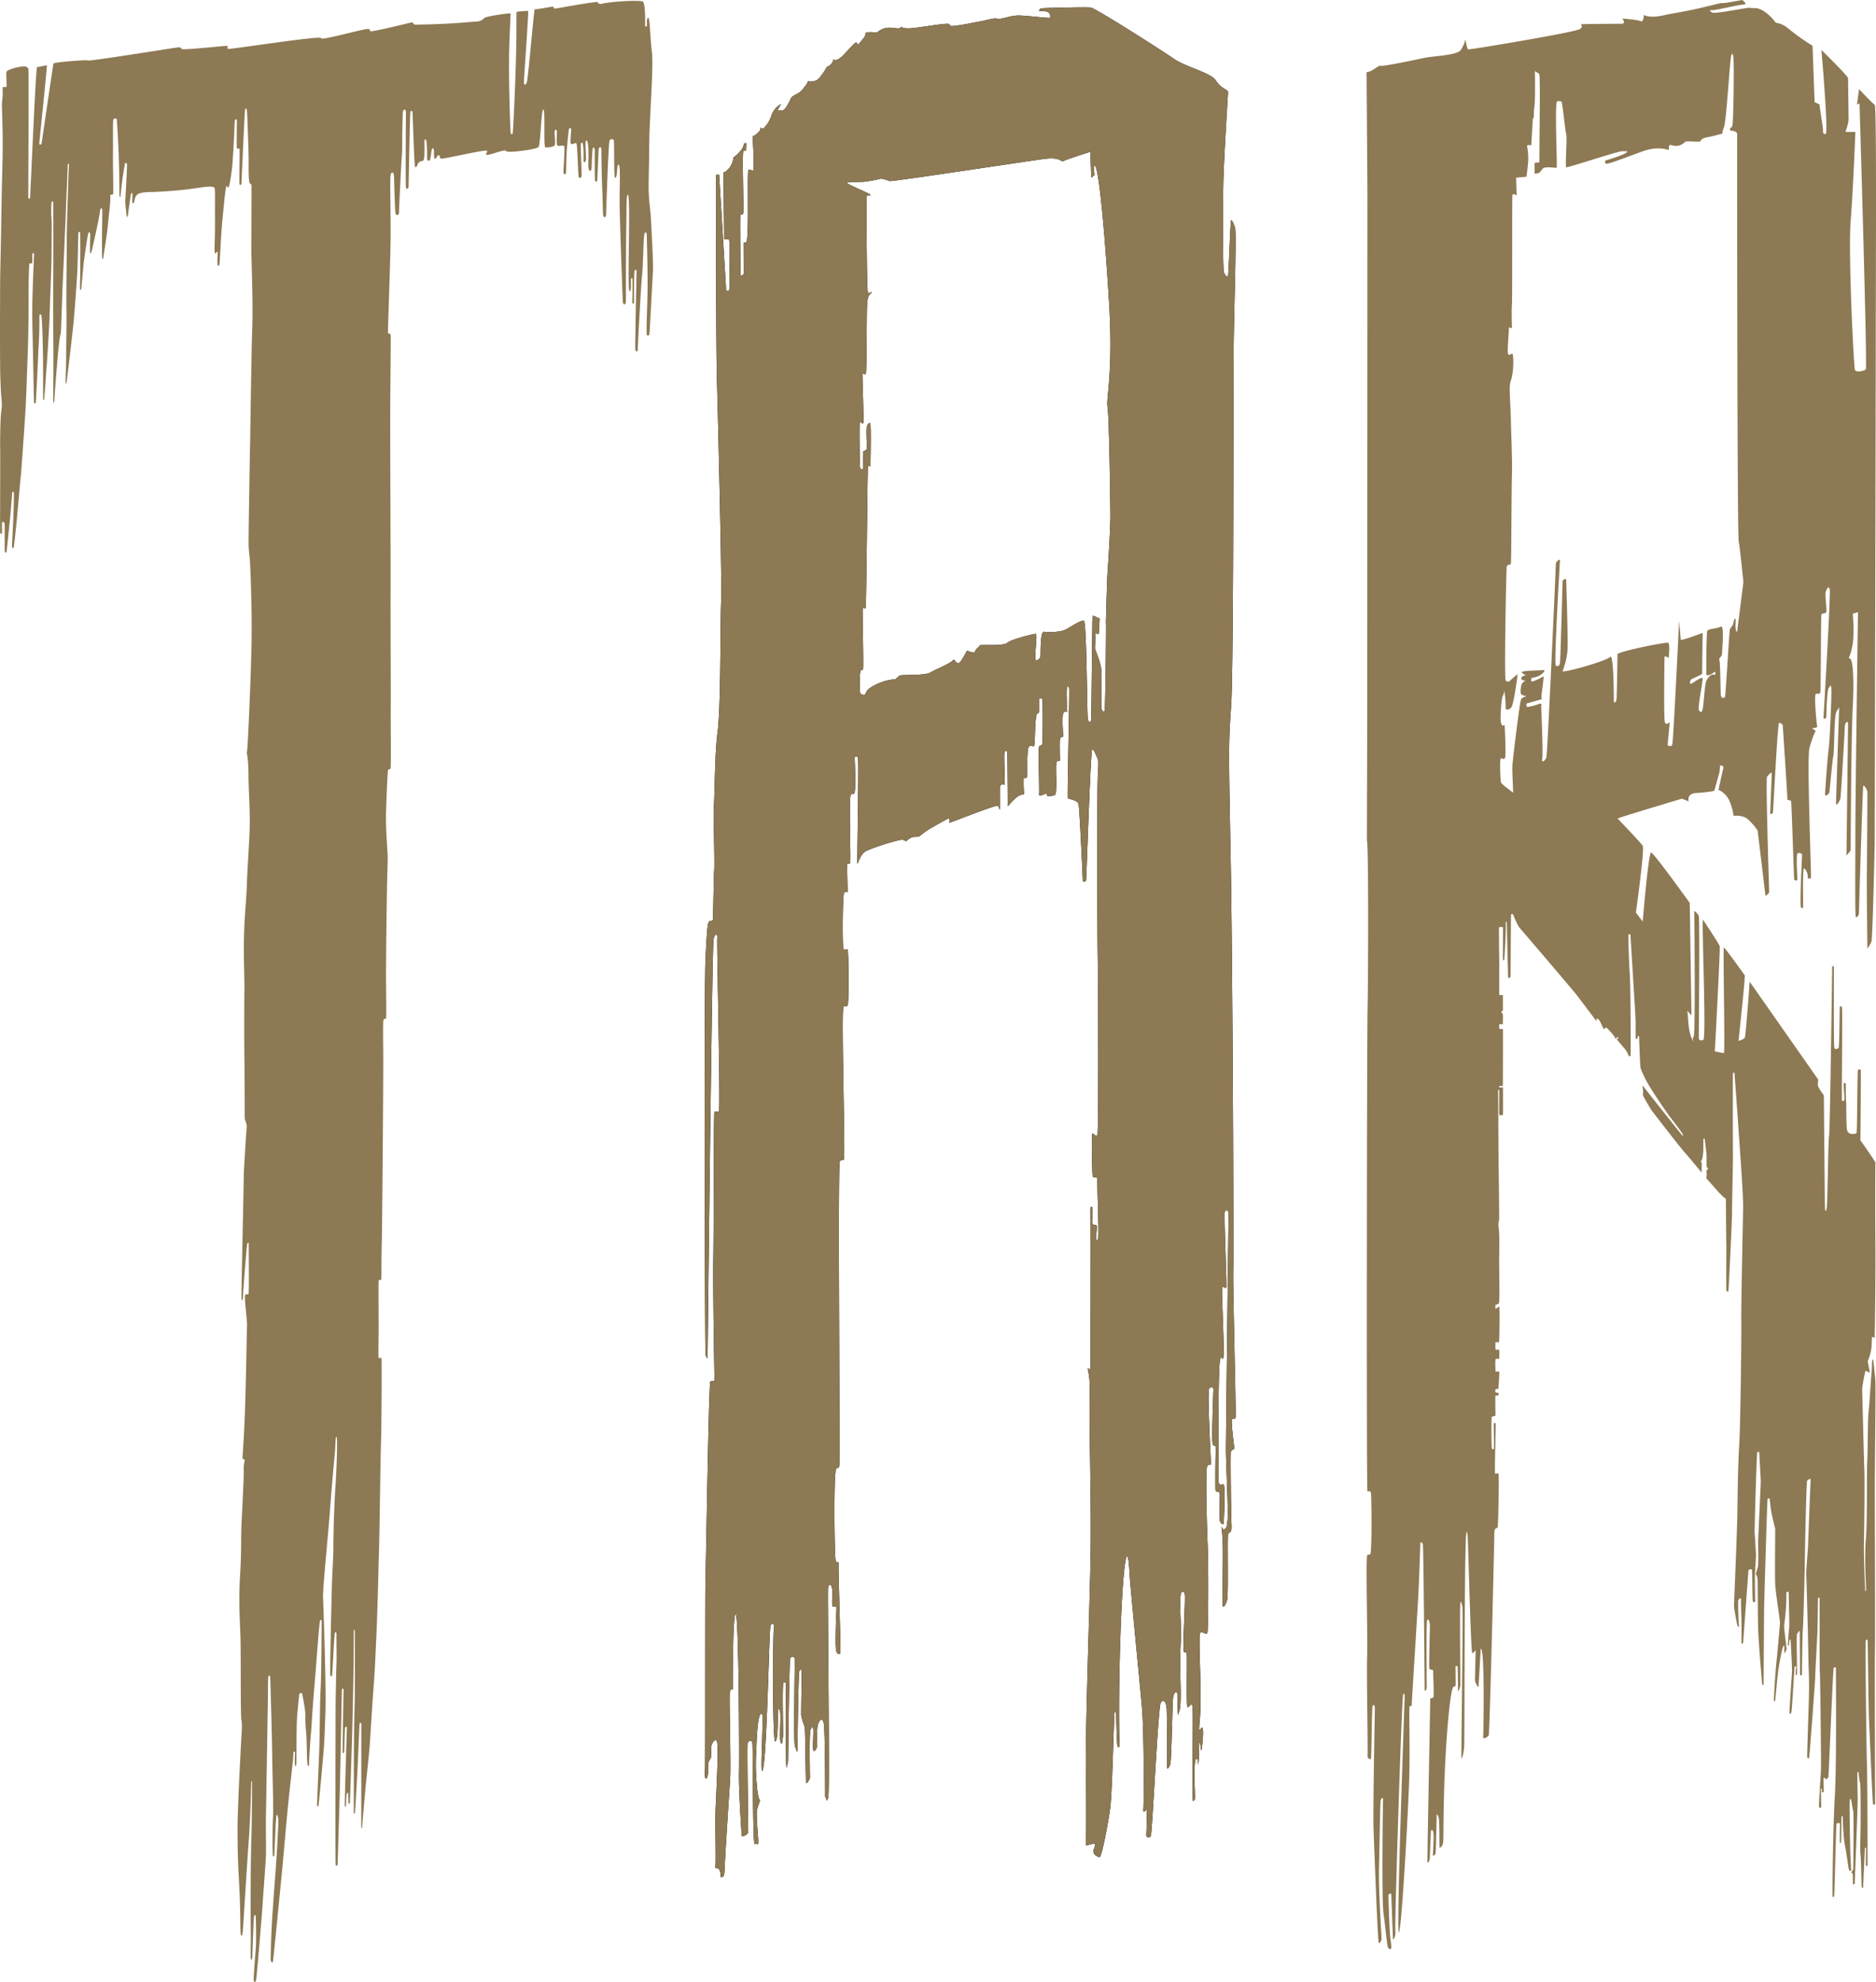
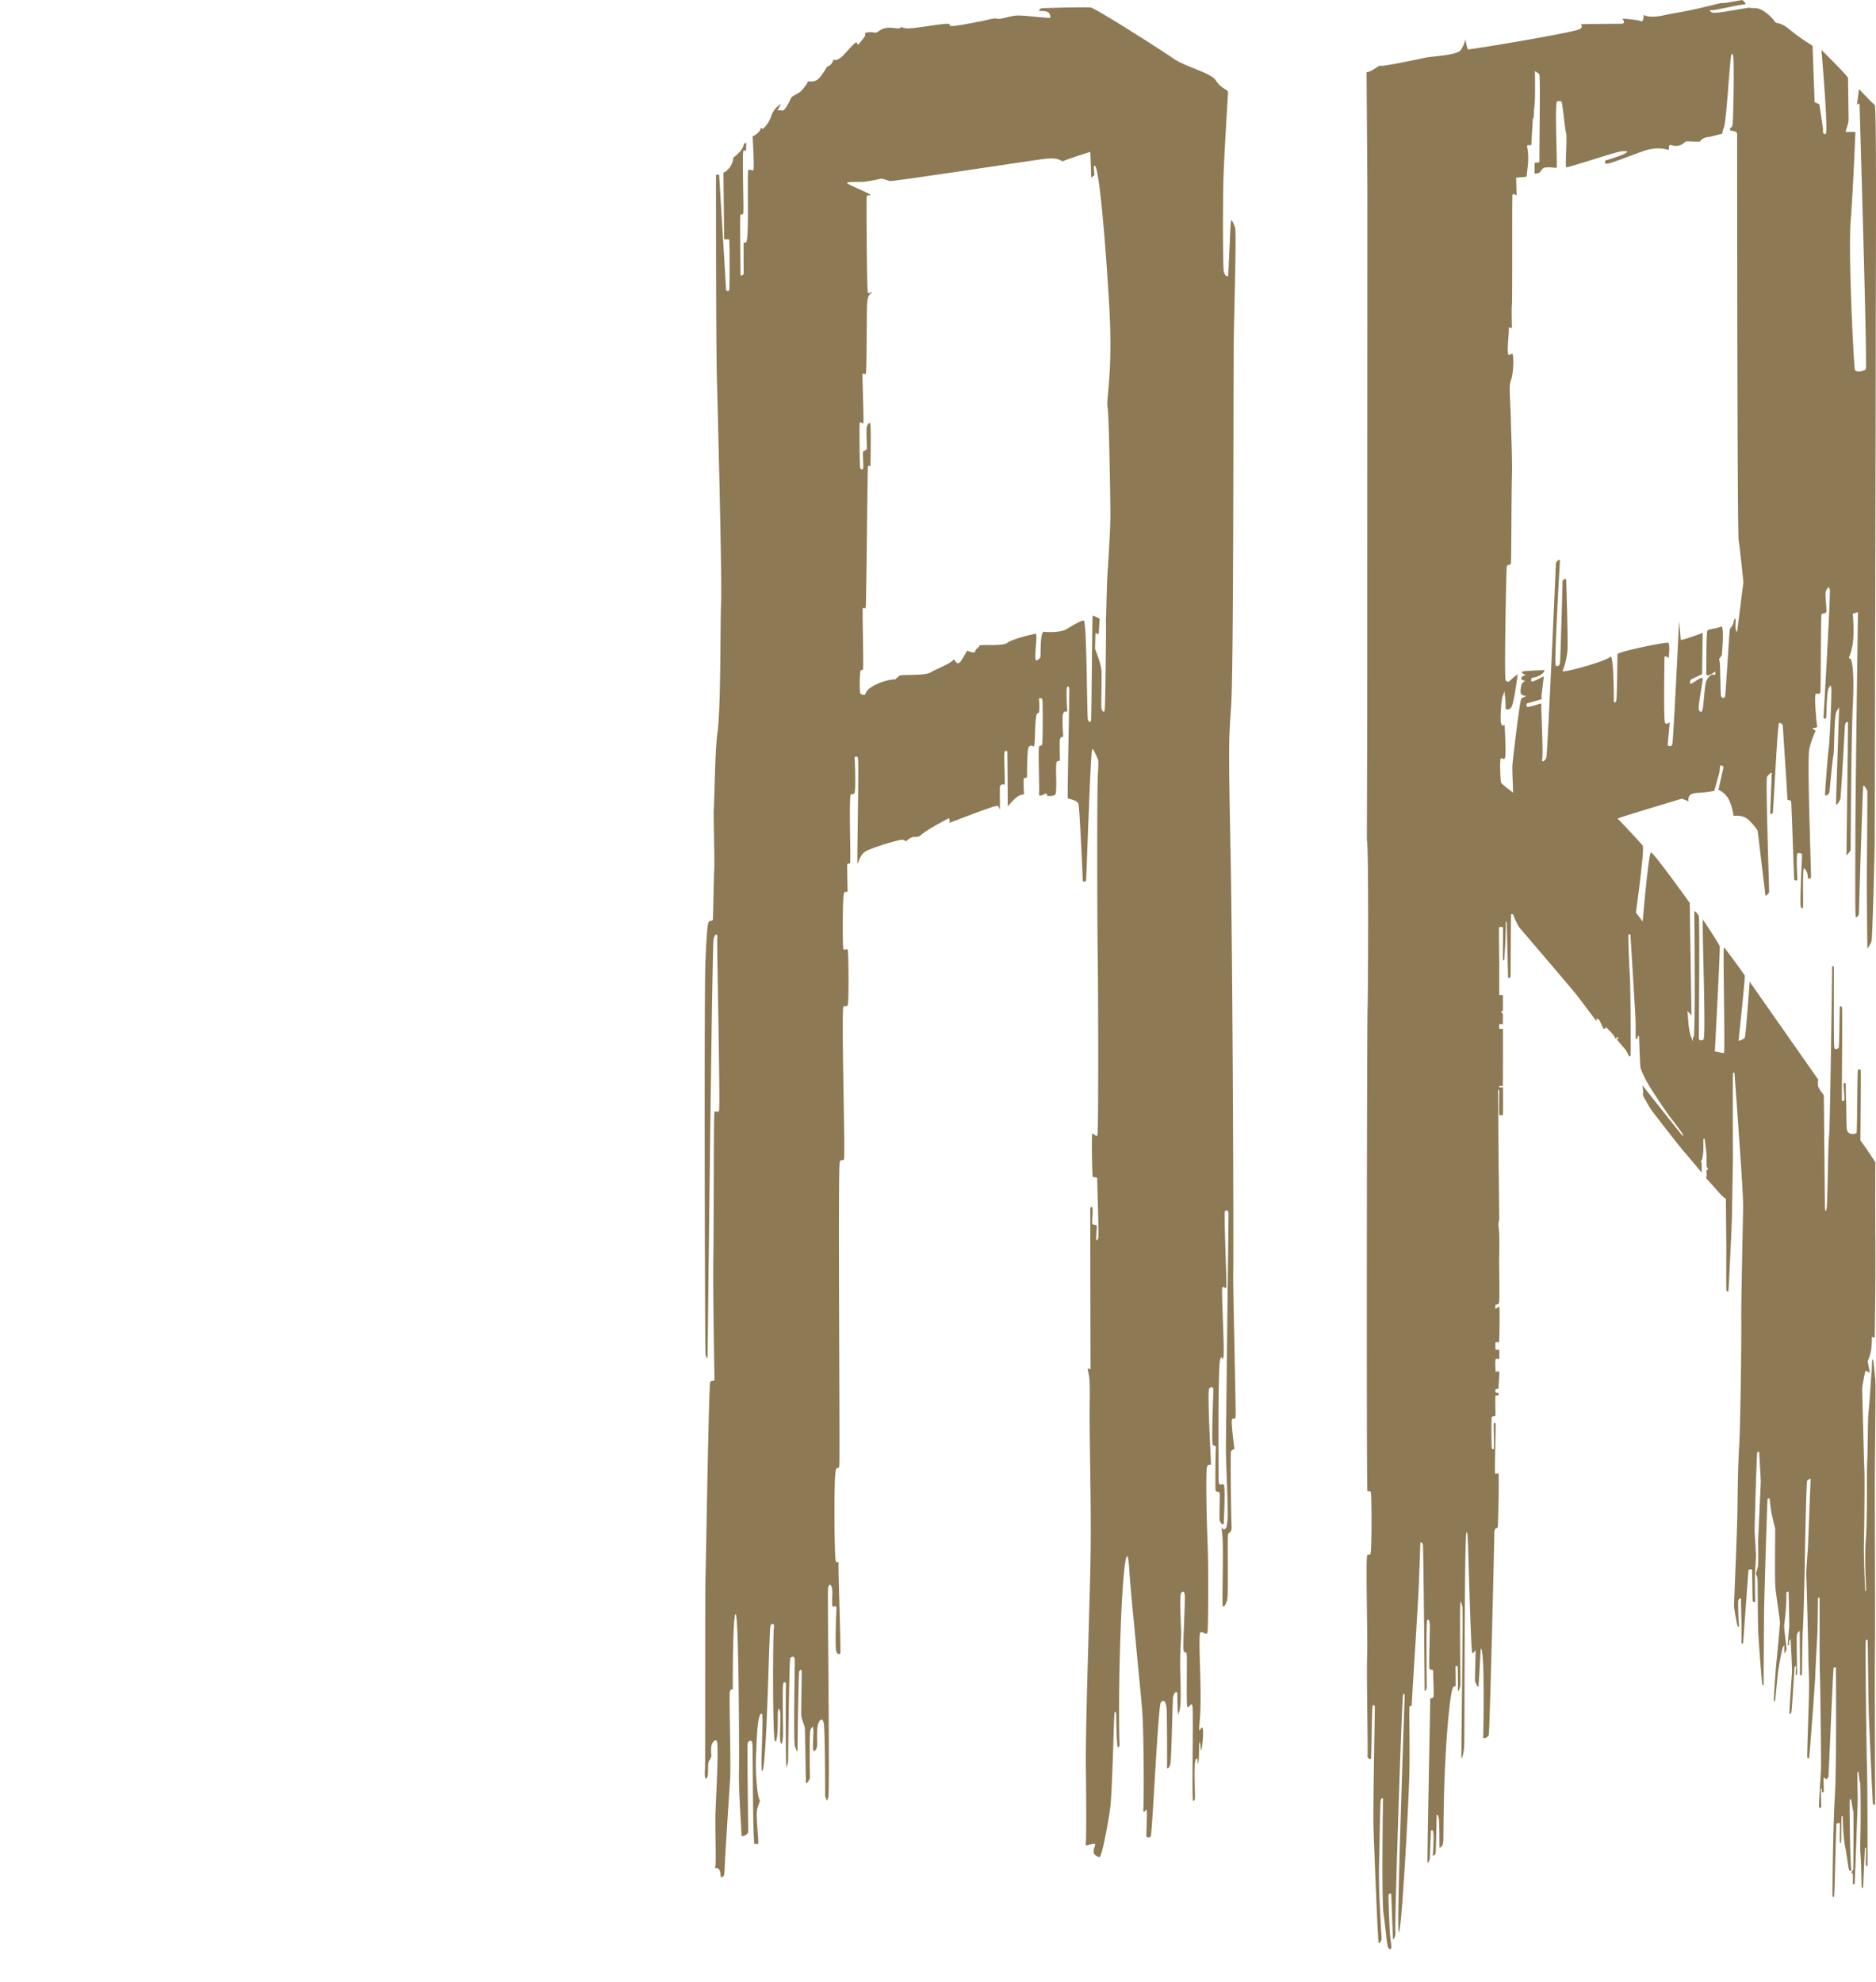
<svg xmlns="http://www.w3.org/2000/svg" viewBox="0 0 897.63 948.23">
  <defs>
    <style>.a{fill:#8d7953;}</style>
  </defs>
  <path class="a" d="M653.88,34.54c2.5-.08,6-3.58,6.71-3.08s16.41-2.78,20.84-3.75c4.16-.92,15.58-1.17,17.5-3.75a15,15,0,0,0,2.25-5.17s.75,4.83,1.33,4.83c2.26,0,51.5-8.24,53.5-9.74s-.25-2,.75-2.26c.68-.17,16.5-.24,19-.24s.5-2.5.5-2.5,7.25.5,8.75,1.24,1.5-3,1.5-3,2.5,1.76,9.25.26,9.77-1.48,24.37-5.13c6-1.5,2.18-.35,6.38-1C828.13,1,833.63,0,833.63,0s2.63,2,1,2.12c-3.49.27-13.37,2.76-15.37,2.76s-1,.32-.25,1c1,.87,10.25-1,15-1.76s1.75-.24,5.75-.24,8.75,5.24,9.5,6.5,2.25-.26,7,3.74a100.48,100.48,0,0,0,11,7.76l1,27,2.25,1s1.75,11.24,1.75,12-.25,2.5,1.25,2.24-2-40.24-2-40.24,12.75,12.5,12.75,13.5.25,18.5.25,20-1.5,5.74-1.5,5.74h4.75s-1,26.5-2.25,42.5,1.48,69.18,2,71.26c.37,1.5,4.87.62,5.25-.26.77-1.79-3-126-3-126.74s-1.25.24-1.25.24l1-7.5s6.5,7,7.5,7.5.5,82.5.5,113.26-.5,239.5-.5,240.24c0-.12-.9,41.39-1.5,46.5-.13,1.06-2,3.76-2,3.76s-.38-29.63-.25-37.63c.11-6.79.25-32.87.25-37.37,0-.88-1.75-3.76-2-2.76s-2,57-2,59.76-1,2.74-1.5,3-.25-23.5-.25-40.76S889,292.88,889,292.88l-2.5.74s1,9.76-.25,15.76-2.25,5.24-1,5.74,2,9,1.25,23-1,68.76-1,68.76l-2,2.5s.75-60.76.75-63-1.5-.26-1.5.74-1.81,32.4-2.13,34.76c-.15,1.17-2.12,4.24-2.12,2.5,0-1.53,1.5-46,1.5-46l-1.25,2c-1.25,2-1,18.74-1.5,21s-1.63,15.24-1.88,17.24-2.12,2.13-2.12,1.76c0-1.83,1.25-18.76,1.75-22.26s1.5-26.24,1.25-28.74-.5-1-1.25-.26-1.13,11-1.13,13.26-1.37,1.24-1.37,1.24,3.5-59.62,3-61.62-1.25-.5-1.88,1c-.54,1.31.5,8,.25,9.5s-2.12.62-2.37,1.62-.25,35.5-.5,37-1.5.26-2.25,1,.36,13.54.75,15.5c.12.63-2.5.76-2.5.76l1.75,1.24a45.76,45.76,0,0,0-3,8.5c-1.25,5,1,60.5.75,62,0,0-1.5.63-1.5-.24a5.81,5.81,0,0,0-1.75-4.5c-.75-.5-.5,14.24-.5,14.24v3.5c0,2-.25,1.5-1,1s.5-24,.5-25-1-1-2-1-.25,10.74-.25,12.5c0,.88-1.38.88-1.5,0-.18-1.23-1.25-36.5-1.5-37.24s-1.75-.38-1.75-1c0-1.53-2.25-35.5-2.25-35.5s-1-1.26-1.75-1-2.75,42.24-3,43-1.25.5-1.25.5.75-18.76.75-19.5-1.5.74-2.25,1.74,1,54,1,55-1.75,2-1.75,2L841,397.38a29,29,0,0,0-4.5-5.26c-2.75-2.5-7-1.74-7-1.74a27.05,27.05,0,0,0-2.25-7.76,10.29,10.29,0,0,0-5-4.74s1.75-8,2.25-10-1-1.26-1.25-1.76-.5,3.26-.5,3.26l-2.5,9a60.63,60.63,0,0,1-8.5,1c-5,.24-3.75,4-3.75,4l-3.25-1.26s-31,9.26-30.75,9.5,11,11.5,12,13-3.25,32-3.25,32l3.25,4.26s2.75-33,4-33S808.51,432,808.51,432l.83,53.83s-2.5-3-2-1.83.17,8.33,2,12.5,0,0,1-.33.34-60.34.34-60.34a5.52,5.52,0,0,1,2.16,2.5c.5,1.5,0,57.17,0,58.17s.67,1.67,2.17,1-.83-56.83-.17-57.5c0,0,7.67,11.5,8,12.67S820.51,503,820.51,503s3.67.83,4.33.83-.5-50.5,0-50.5,9.67,12.84,10,13.34-3,31.33-3,31.33,2.5-.67,3-1.5,2.34-26.83,2.34-26.83L870,516.54a13.91,13.91,0,0,0-.17,2.5c0,1.67,2.84,4.67,2.84,5.17s.5,50.83.5,52.66.33,3.84.83,1.34.67-31.34,1.17-34.67,1.5-81.33,1.5-81.33l.83.16s-.17,37,.17,38.67,1.5.5,2,.5.5-19.33.66-19.83.67-.34,1,.16-.16,43.84,0,44.5.5.17,1,.34-.33-7.84-.16-8.34,1,0,1,0,0,7.17.16,8.67,0,9.5.34,13,4.33,2.5,4.66,2,.34-29.83.67-30.17,1.17-.33,1.33.17-.16,33.5-.16,33.5,7.16,10.17,7.16,10.67-.16,14.5,0,37S897,640,897,640s-1.06-.31-1.25-.38,0,2.69-.38,5.75-1.75,5.69-1.68,6.13,1,4.94.93,5.19-1.68-1.07-2-.75-1.62,7.75-1.62,8.31.87,34.81,1.06,38.87,0,26.75-.19,34.75.57,22.88.63,23.25.19.07.37,0-.93-14.43-.12-24.37.37-32,.69-38.06.18-19.57.68-23.82,1.19-17,1.38-18.12.19-6,.31-6.19.25-.12.44.13.81,6.81,1.06,9.5-.19,36.37-.25,47.25.25,71.56.06,82.31.13,72.81.07,73.31-.82.38-1,.19-1.69-35.69-1.94-41.13-.5-37-.63-37.37-.5-.31-.87,0,.31,52.87.56,60.31.31,47.25.25,47.5-.62.25-.75,0,.06-8.06.06-8.44-.5,0-.56.25-.81,18.57-.87,18.75-.44.19-.63-.25-.25-12.75-.56-15.18-.06-8.69,0-13.75.06-20.69-.25-21.13-.69-4.81-.81-5.12-.32.18-.44.37.06,9,.12,12.19-1.43,40.81-1.43,41-.63.25-.82.25.07-4-.12-4.75a1.31,1.31,0,0,0-.75-.94,5.46,5.46,0,0,0,1-1.5c.06-.44.25-27.69,0-27.94s-.88-5-1.06-5.5-.44.13-.63.38.13,20.62.25,24.06.38,9.13.44,9.56-.44.25-.88,0-1-6.43-2-11.37-1.18-14.63-1.18-14.63-.5.07-.57.25-.06,11.88-.25,12.44-.31.19-.5-.06,0-8.63,0-9-1.37-.31-1.62,0-.94,33.56-1.13,34.44-.56.81-.75.43.19-34.06,1.07-48.12.5-60.63.5-61.13-.75-.56-1.07-.12-2.37,51.56-2.5,52.12-1.37,1.57-1.37,1.07-.63-.82-.88-.5.13,5.87,0,6.43-.62.25-.93.32c0,0,.06-1.13.12-1.44s-.56-.13-.56-.13.19,8.63.12,8.94-.81.13-1-.37.82-15.69.94-17.82-.37-44.93-.56-46.62-.06-34.69-.13-35.38-.75,0-.75,0-.18,13.88-.25,15.88-1.06,19.56-1.06,21.44-2.75,38.56-2.94,39.06-.68.06-.87-.13.44-16.87.75-27.87-.19-13.75-.25-20.81-.88-37.25-1-38.63.75-11.94.81-13.25,1.25-32.56,1.31-32.75-1.25.25-1.68.88-1.13,37.12-1.13,39.12-.62,28.19-.94,32.19-.37,21-.43,21.5-1,.31-.94,0-.13-21.06-.13-21.06a6,6,0,0,0-1.25,1.5c-.43.81.13,18.87-.06,19.37s-.37.38-.56.38a22.57,22.57,0,0,1,.19-4.07c.06-.31-.63-.12-.75.13s-1.25,21.06-1.57,21.75-.62.94-.87.62,1.12-18.18,1.19-20.18-.63-14.94-.69-15.25-.38.06-.56.37a7,7,0,0,0-.13,2c0,.38-.62.44-.62.44s.37-6.63.62-8-.25-17.63-.25-17.63-.62-.43-.94.19.13,2.44-.43,8.75-.63,5.75-.75,7.25,1.31,11.13,1.12,11.44-.75,1.5-.75,1.5l-.31.12v-3.5s0-.37-.5.32-1.63,6.87-2.19,10.18-1.56,15.25-1.69,15.75-.37.38-.56,0,.75-14.62,1.25-19.12,1.5-16.75,1.63-17.75-1.75-12.56-2.19-17.31,0-28.13-.13-28.32-1.06-4.12-1.62-6.68-.94-7-1-7.32-.81-.31-1,.07-1.69,50.81-1.69,54.25-.25,33.81-.19,34.43-.56.38-.68-.06-1.75-20.44-1.94-26.12-.19-20.5-.25-23.19-.81-3.13-.88-3.31.63-2.25,1-3.57.07-10.68.13-12.75,1.25-27.37,1.25-28.06-.75-13.44-.75-13.94-.69-.31-.94,0-1.37,36.63-1.25,38.38.56,9.06.63,10.31-.44,8-.5,9.88.12,12.43.12,12.87-.87.13-1.12-.12-.25-14.38-.38-15.07-1.62-.18-1.69.13-2.5,33.81-2.56,34.62-.81.38-.81.25.06-8.06,0-10.43S833,764.5,833,764.5a4.71,4.71,0,0,0-1.19.94c-.31.43,0,8.12.06,9.56s.19,2.69.25,3.12-.56.13-.69-.12a14.68,14.68,0,0,1-.5-2.06c-.31-1.44-1.25-6.88-1.25-7.63s1.5-35.56,1.63-44.81.25-22.25.87-32,1.13-54.19,1-60.13.75-47,.88-53.43-2.13-35.69-2.25-38.13-1.88-25.94-1.88-26.37-.68-.25-.75,0-.06,35.56,0,38.62-.43,23.06-.43,27.75-1.63,37.38-1.75,37.94-.75.06-.94-.25,0-19.38-.06-22.13-.19-21.87-.19-21.87a4,4,0,0,1-.88-.56,36.48,36.48,0,0,1-3.37-3.44c-1.69-1.94-5.13-5.75-5.13-5.75s.13-1.06.19-1.81-.25-1.5,0-2.13l.75-.44a7.26,7.26,0,0,1-.81-1.43v-4.88c0-1.31-.82-7.56-.88-8.12,0-.32-.68.06-.68.06s.06,3.81,0,5.62a21.74,21.74,0,0,1-.57,4c-.18.94-.68.82-.68.82l.5,1.06-.07,4.5s-5.37-6.63-7.87-9.38-14.88-18.87-15.81-20.06-3.82-6.37-4.19-7.12-.06-1.69-.13-2.57-.31-2.62-.31-2.62,18.81,23.81,19.19,24.12.19-.37.12-.68-3.75-5.32-5.62-7.69-9.81-13.94-12-18.25-2.44-5.31-2.63-6.06-.66-14.38-.66-14.69-.34-.35-.59-.29,0,1.08-.16,1.25-.58,0-.77.16-.13-5.75-.13-7.5-.31-7.25-.5-10-1.94-32-2-32.5c0-.16-.81-.24-.94.07s.19,12.37.63,18.75.51,38.47.37,39.14c0,.21-.87.48-.87.11a10.93,10.93,0,0,0-2.25-3.82c-1.31-1.5-3.55-4.19-3.46-4.2.88-.17.73-.86.71-.92h-.69s-.35,1.29-.69.5c-.77-1.84-4.75-5.69-4.62-5.25s-1,.87-1,.87-1.19-2.68-1.88-3.93-1.5-1.07-1.5-1.07l-.06,1.19s-6.44-8.56-9.06-12-27.44-32.31-28.13-33.18a56.91,56.91,0,0,1-2.75-6s-.68-.13-.87,0-.2,29-.31,29.87c-.07.48-1.07.88-1.13.62s-.64-26.22-.64-26.47-.51-.61-.5-.42c.2,3.71-.63,17.74-.73,18.14s-.39.25-.63.26c-.08,0,.08-15.44,0-15.69s-1.64-.19-1.83-.07.06,16.07.06,16.07v16.43l1.75-.1s0,6.69,0,7.25-.89.67-.89.67a14.84,14.84,0,0,1,.87,1.31c.06.19,0,3.83,0,4.65,0,.35-1.5-.07-1.69.18a7.88,7.88,0,0,0,0,2.17c0,.15,1.36,0,1.69,0,.13,0,0,25.94,0,27.21,0,.15-1.73.08-1.73.08l0,.75s1.71-.14,1.75,0c.08.36.08,12.92,0,13.09s-1.56.18-1.71.06,0-11.5,0-11.81-.58-.17-.56-.07.19,37.07.25,38.13.25,22.37.25,23.25a17.06,17.06,0,0,1-.44,2.71s.23,1.58.42,4.23,0,12.81,0,14.43.31,18.17-.06,19c-.54,1.21-1.61.7-1.67,1a9.84,9.84,0,0,0-.08,1.73c0,.5,1.73-1,1.83-.94.42.26.08,15.89-.06,17,0,.16-1.38,0-1.63.1s-.06,2.54-.12,3.29c0,.48,1.65.11,1.81.29a31.52,31.52,0,0,1,0,4.36s-1-.07-1.56,0-.15,6.16-.15,6.16,1.44-.33,1.69,0-.35,7.27-.35,8.17c0,.39-1.52-.77-1.5,1.12,0,1.09,1.53.64,1.54.75,0,.57,0,1,0,1.21s-1.25.06-1.44.13,0,9.12,0,9.5-1.44.43-1.75.68-.19,14.63,0,15.07.31.37.81.5-.06-12.07.19-12.5.56-.07.81.12-.64,23.4-.2,23.9,1.25-.5,1.58.16-.09,22.25-.33,25.09c-.17,1.91-1.67-.34-1.67,3.66s-2.19,94.74-2.67,96.34c-.25.83-2.75,2.08-2.66,1,.1-1.37.91-43-1.17-42.42,0,0-.83,15.17-1.08,18.17-.09,1-1.67-2.42-1.67-2.75,0-2.09.33-14.75.33-14.75s-1.41,2-1.66,1.33c-.69-1.82-1.92-51.83-2.09-54.08-.1-1.37-.25-4.67-.66-3.42-1.1,3.3-.8,96.58-1.09,102.25-.16,3.33-1.31,7.24-1.33,5-.06-6,.88-70.11.5-71.67-.49-2-.67-3.24-1-1.91s0,35.65,0,38.66c0,2.25-1.33,4.34-1.17,3s-.08-8.91-.08-10.58-1.08-.75-1.08-.75.08,5.75.08,7.75,0,1.67-1,2-2.5,11.25-3.67,30.58c-1.43,23.75-1,41.76-1.33,44.09-.25,1.66-1.58,2.58-1.67,2.25-.15-.62,0-11.25-.33-13.59s-1.08-2.25-1.08-2.25-.29,15.43-.5,18.42a1.54,1.54,0,0,1-1.34,1.33s.59-9.08.25-11.08-1.16-.92-1.16-.92-.5,11.09-.5,12.75-1.17,3.31-1.17,2.25c0-9,1.36-76.38,1.33-77.83,0-.91.84-.17,1.5-1,.41-.51-.08-9.58-.08-11.92s-1.18-.38-1.83-1.91c-.25-.59.25-18.25.25-20.25s-.63-3.7-1.25-2.92-.25,28.32-.25,32c0,2.08-1,1.83-1,1.83s-.53-68.6-.86-69.93-1.19-.94-1.19-.94-.41,12-.75,20.62-3.37,55.09-3.37,56.75-.73.19-1.06,1.19.23,18.31-.11,32.65-3.69,75-5,75.35,2.75-111,2.75-112.37,0-2.44-.69-1.44S667.3,920,667.63,923.62s-1.12,4.25-1.12,4.25-.75-19.75-.81-21.25-1.36-.08-1.36-.08.34,16.67,1,21.33.47,5.34-1,4.19c-.73-.56-1.31-9.52-2.31-16.19s-.38-51.4-.25-54.75c.06-1.62-1-.5-1.13.07-.29,1.34-.48,18.16-.81,31.5s1.29,33.33,1.19,35c-.06,1-1.13,2.31-1.33,1.85-.5-1.09-2.15-45.29-2.48-54.29s.62-55.33.62-58c0-2.06-1-1.56-1.12-.88-.32,1.77-.47,21.58-.69,24.57-.13,1.68-1.75,0-1.69-.63.25-2.52-.52-40.81-.19-47.81s-.72-46.13,0-48.25c.32-.92,1.19-.19,1.5-.63.83-1.15.63-26,.38-28.75s-1.5-.56-1.75-1.62c-.49-2.08-.25-216.79.08-230.79s.5-79.75-.33-80.25l.17-62.09.08-248.41Zm80.55-.5s.25,14-.25,17,.08,5.42-.75,5.75l-.75,12.75s-2.25-.5-2,.5a29.84,29.84,0,0,1,.5,7.5c-.25,2.75-.75,7-.75,7l-5,.5.25,8.5s-1.75-1.25-2-.25,0,50.5-.25,52.5,0,11.25,0,11.25-1.75-.75-1.5,0-1,11.5-.25,12.5,2-1.5,2.25.5a35.66,35.66,0,0,1-.25,8.75c-.5,3.5-1,3-1.25,5.75s.5,13,.5,16.5.75,18.5.5,26.75-.25,40.5-.5,41.75-1.75,0-2,1.75-1.25,53.5-.5,54.25,1.25,1,2.5-.25a37.22,37.22,0,0,1,3.25-2.75s-1.75,14-3,15.75a2.19,2.19,0,0,1-2.75,1,57.53,57.53,0,0,0-.25-5.75,20.82,20.82,0,0,1-.25-3,20.49,20.49,0,0,1-1,2.75c-.5,1-1.25,10.25-.75,12.5s1.75,1,1.75,1,.75,13.75.25,15.5-1.25.25-2,.5-.25,10.5,0,11.5,5.5,4.5,5.75,5-.5-10.5-.25-13.5,3.5-30.75,4.25-31.5a7.27,7.27,0,0,1,2.5-1.25s-2.5-.25-2.75-1.25,0-4.25.75-5a11.08,11.08,0,0,1,1.5-1.25s-2,.25-2-1,2.25-1.5,2.25-1.5-2-.75-2-1.5,9.75-.75,10.5-1,0,1.75-2.25,2.75a9.72,9.72,0,0,1-3.5,1s-.75,1.5,0,1.75,5.75-2.5,5.75-2.5-.75,6.5-1,8.25a7.86,7.86,0,0,0,0,2.75s-6.25,1.75-7,2,0,1.75,0,1.75a32.53,32.53,0,0,0,5.75-1.5c1.5-.75,1,1.25,1,1.25s1,22.75.5,25,1.5,1,2-.75,4.5-90.25,4.5-92.25a2.28,2.28,0,0,1,2-2.25s-3,50.5-2,50.75,1.75.25,2-1.5,1.25-39.25,1.25-39.25,1.75-2,1.75.25,1,29.75.5,34a37.4,37.4,0,0,1-2.25,9c-.5,1.25,21-4.75,22.75-6.75s1.75,19.75,1.75,21,1,1,1.25-.5.5-20.5.5-21.75,23.25-6,24.25-5.5.25,7.25.25,7.25-2-1.5-2-.25-.5,30,.25,31.25,2.25-.25,2.25-.25l-1,11s1.75,1.25,2.25-.5,3.25-59,3.25-59,.75,8.25.75,9,10.5-3.25,10.5-3.25l-.25,19.75-5.25,2.5a2.71,2.71,0,0,0-.5,2c.25,1,6-4.25,6-2.25s-2.5,14-1.75,15,1.25,1.5,1.75-.5,1-12,1.75-13.5,2.25-3.5,3.5-3,.75-1.5.75-1.5-4.25,3.25-4.25,1,0-19.5.5-20.5,4.75-1,6.5-2,.5,12.25.5,13.25-1.75,2-1.25,2.75.5,15.5.75,17,1.75,1.25,2,.5,2-31,2.25-32,1.75-2.25,1.75-3.25,1.25-4.25,1,0,.75,4.25.75,4.25l3-23.75s-1.5-15.25-2.25-19.75S831.18,64,831.18,64c-.25-1.5-3.25-1.5-3.25-1.5l-.25-1.25s.75.25,1.25-1.25,1-33.75.25-33.75,0-2-.75,0S826.09,58,824.84,61s-.16,2.84-1.25,3.08c-1.77.41-5.5,1.5-6.25,1.5s-3.54.8-3.66,1.92c-.09.75-7.17-.33-7.42.42a6.55,6.55,0,0,1-3.33,1.83c-1.68.28-3.82-.6-4.09-.33-.5.5-.16,2.48-.58,2.33-1.37-.5-5.75-1.67-12.08.58-8,2.85-17.5,6.73-17.94,5.92-.21-.39-.42-1.36.06-1.5,3.31-.94,10.29-3.21,10.29-4.25,0-.25-1.58-.08-2.08-.16-1.83-.31-27,8.29-27.15,7.66-.46-1.53.57-14.53,0-16.16-.48-1.35-1.79-15.4-2.29-15.34-.33,0-1.19-.34-2,0-1.31.56.15,30.15-.25,31.75-.06.25-3.5-.55-5.94,0-.87.2-1.54,1.68-2.12,2.19s-2.53.83-2.5.44c.12-1.82-.14-4.88.19-5,.76-.29,2.12.25,2.12-.69,0-13.77.52-41.39-.1-41.84C735.24,34.53,734.43,34,734.43,34Z" />
-   <path d="M363.65,861.42l-1.25,3.75c-.75,2.25.13,10.5.38,14.75s-.67,1.41-1.67,2.41S360.28,835.79,360,834s-1.63-1.37-2.25-.12c-.35.7.25,39.11.25,42.37,0,1.75-3.38,3-3.25,1.63.16-1.76-1.38-20.09-1.17-30.34.17-8.16-.08-75-1.58-75.29s-1.38,36.13-1.38,36.13-.87-.63-1.37.87.58,34.79.08,42.29S347,887,346.78,892.79s-.55,4.69-1.42,5.29-.21-1.16-1-3.16-2.62-.5-2.12-1.75-.13-19.25.12-26.5,1.75-33.13.5-33.88-2.25,1.5-2.54,2.79a22.85,22.85,0,0,0,0,3.84s.38,1-.87,2.75-.13,6.5-1.13,8.25c-1.17,2.05-1.2-2.37-1-3.84s0-85,.25-92,1.54-92.41,2.29-93.41,2,0,2-1-.79-43.59-.54-58.59.14-67.94.5-69.48c.19-.79,1.44.25,2.19-.5s-1.06-79.37-.81-82.37-1-2.75-1.75,0-2.88,199.6-2.88,200.35-.75-.5-1-1.5c0-.09,0-1.58-.07-4.24-.26-26.73-.61-170.91.07-185,.75-15.5,1.07-16.83,1.57-17.73s1.56-.25,1.93-1c.19-.39.42-20.54.67-24s-.37-26.25-.25-28.25c.56-9.67.53-27.85,1.83-37.46,1.67-12.29,1.23-50.91,1.73-62.41s-2-106.09-2-106.09c-.5-14.25-.46-97.1-.46-97.85s1.5-.44,1.5-.44,3.32,54.19,3.32,54.94a.79.79,0,0,0,1.5.25c.25-.75.25-22.94,0-23.94s-2.44.38-2.44-.87-.31-31.63-.31-31.63.12.75,2.37-1.5a9.11,9.11,0,0,0,2.38-5.5,13.78,13.78,0,0,0,2.68-2.37A7.52,7.52,0,0,0,356,68.67s1.08-.42,1.08-.09c0,1-.08,1.59-.08,2.84s-.5.41-1.25.66.17,27.84-.08,29.59-1.17.41-1.42,1.16.08,27.25.08,28.5,1.5-.16,1.5-.16L355.78,116a1,1,0,0,0,1.33-.33c1.42-1.82.25-33.84,1-34.34s1.5.42,2.25.17-.25-16.33-.25-16.33,1-.09,2.75-1.84.84-2.33.84-2.33l1.33.67a14,14,0,0,0,4-6.17,10.25,10.25,0,0,1,4.67-5.75L372,52.83a6.16,6.16,0,0,1,2.33.09c1.24.11,3.58-4.59,4.08-5.84S381.71,45,383,43.83s4-4.71,3.5-5a6.17,6.17,0,0,0,4.17-.41c2.25-1.34,5.08-6.59,5.08-6.59s.54.18,1.58-.83a4.18,4.18,0,0,0,1.42-2.58s1.38,1.46,4.75-2c2.72-2.8,5.91-6.65,6.33-6.09a8.67,8.67,0,0,1,.75,1.17s1.34-1.67,2.59-3.17.75-2.5.75-2.5A8,8,0,0,1,418,15.5c1.75.5,1.83-.42,3.67-1.33,3.3-1.65,5.86-.59,8-.59,1.58,0,1.58-.91,1.58-.91s0,.84,3.17.91c3.86.09,18.25-2.77,19.66-2.08,1.08.52-.33-.35.59.83.58.75,13.25-1.91,13.25-1.91,2.75-.3,7.69-2,9.08-1.5,1.7.65,6.25-1.5,10.25-1.5s13.55,1.29,15.06,1.1c.67-.08,0-2.22-.79-2.67-1.33-.75-3.42-.58-4.31-.62-.23,0,.35-1.13,1.08-1.25,1.1-.19,21.29-.65,23.54-.4s34,20.5,39.75,24.5,18,6.75,20.25,10.5,5.75,4.25,5.75,5.5-2,31.5-2.25,43.75-.25,40.5.25,42.25,1.44,2.43,2,2c.27-.2,1.15-27,1.5-26.75,1,.71,1.11,1.75,1.86,3.5s-.36,36.75-.61,53.75,0,156.75-1.25,175-1.25,19.5-.25,72,1.5,193,1.25,198.5,1.38,68.13,1.13,69.88-1.25,0-1.75,1.25,1.19,14,1.19,14-1.44.54-1.69,1.29.06,30.71.31,35-1.12,3.25-1.62,4.5.25,29-.5,31.5-1.57,3.66-2.07,2.91.5-27.5-.25-34.25-.25-1.75,1-2.5,1-.75,1.5-4.25-.75-27.5-.75-33.75,1.25-111.25,1.25-113-1.25-2-1.75-1,.85,32.22.75,35.75c-.06,2.21-1.5-.75-2,.75s1.25,31.5.5,33.5-.18-1.79-1.43.46-.82,55-.82,58,1,2,2.25,2,.25,16.25.25,18.25-2,.28-2.06-1.54c-.06-3,.13-9.5.13-11.75s-2-.5-2.07-2.46c-.06-2.16-.06-16.66.19-19.16s-.69-1.09-1.44-2.34.25-25,.25-26.25-1-1.75-2-.5.82,33.59.82,35.59-1.07-.09-1.82,1.66-.25,25.25.25,37.25.25,39,0,41.5-1.5.5-3.25.5.81,27.76-.5,42c-.81,8.84.44,3,1.19,3.71s.25,6.75-.25,10-.58-4.62-1.12-2.75c-.32,1.09,0,6.75-.5,9.5s.12-3.25-1.13-1.75-.5,14.75-.5,17.5-.12,1.88-.87,2.63.18-42.59-.32-45.34-2,1.75-2.5,0,0-22.25-.25-24.75-1,.25-1.5-2,1-25.5.5-27-.5-1.25-1.5-.75-.5,10.5-.25,17.25-.75,9-.25,25-.77,14-1.06,16.21c-.19,1.46-.44-5.71-.44-9.71,0-2.12-1.83-1.12-2.08,2.13-.28,3.6-.74,28.69-1.23,31-.42,1.91-1.75,3.31-1.62,1.5.1-1.5,0-21.38-.13-26.5s-1.62-5.88-2.87-4.13-4,61.45-4.75,63.63a1.1,1.1,0,0,1-2.17-.21c.08-1.75.4-9.79.19-12.08-.09-.92-1.84,2.75-1.59-.5s.34-36.92-.66-48.42-5.67-58.17-6-64.92c-.17-3.33-.59-8.66-1.34-7.41s-2.08,11-3,38.5-.6,46.54-.43,51.29c.07,2-.84,1.66-1,.66-.3-1.77-.57-12.62-.57-14.62s-.75-1.75-.83-.92c-.3,3-1,35.51-1.92,44.34-.65,6.12-4.16,24.91-5.25,24.58-5-1.53-1.83-4.83-2.08-6.08s-4.75,1.25-4.5,0,.33-15.84.08-36.09,1.59-70.37,2.17-98.16-.63-59.34-.33-79.34c.16-11.33-.59-11-.92-13.91-.1-.92,1,.66,1.33-.17-.06.16-.15-76.67-.16-76.5.08-1.08.91-1,1-.58.54,2.69-.59,7.5.16,8s1.67.08,1.92.83-.25,3.15-.25,5.67c0,1.66.42,1.41.92.41s-.42-25.25-.42-28.66c0-1.12-2-.42-2.17-1.09-.27-1.08-.63-20.26-.16-20.5s2.08,1.88,2.41.84c.58-1.82.41-68.48.17-84.75-.25-16.71-.42-80.17.08-88.17s-.08-7.09-.08-7.09-2.25-5.74-2.67-4.66c-.85,2.21-2.71,61.05-2.91,62.66-.09.67-1.59.76-1.59.17,0-1.64-1.5-34.08-2-36.58-.42-2.1-5.08-2.5-5.16-2.92-.27-1.32.91-51.67.66-52.41s-.16-1.34-.91-.84,0,12.08,0,12.08a1.21,1.21,0,0,0-1.92.59c-.75,1.5,0,11.25,0,11.25a1.4,1.4,0,0,0-1.58,1.08c-.25,1.25,0,10.34,0,10.34s-1.35,0-1.59.58c-.52,1.24-.13,8.17-.16,10.16-.09,5.42-.25,5.34-.92,5.76a7.26,7.26,0,0,1-3.25.33c-.68-.1.17-1.33-.83-1.09s-3.5,1.92-3.25.17-.5-21.33,0-22.58,1.21.33,1.5-1.42.33-15.33.16-20.41c-.07-2.27-1.75-1.17-1.75-1.17a29.74,29.74,0,0,1,.17,5.58c-.25,2.25-.67.71-1.17,1.83-1,2.33-.75,14.09-1.25,15.09s-1.2-1.12-2.66.67c-.75.91-.75,12.74-.75,14.08,0,.83-1.59.71-1.59.71a58.89,58.89,0,0,0,.09,6.45c.25,2.76-.69.15-4.09,3.26s-3.77,4.6-3.66,3.16c.07-1.06-.17-25.58-.17-25.58s-.83-.92-1.33.33.5,16.33-.09,15.67-1.83-.13-2.08.62.08,11.5-.17,11.13c-.44-.66-.08-1.25-1.08-1.75s-23.67,8.58-23.17,8.12c.74-.67,0-2.25,0-2.25s-3.66,1.88-7.91,4.38a43.18,43.18,0,0,0-6.34,4.37,8.88,8.88,0,0,1-2.5.25c-1.75,0-3.91,2.21-3.91,2.21s-.09-.58-1.59-.83-15.5,4-18,5.75-3.5,6.46-3.58,5.5c-.19-2.14.76-48.62.25-50.42-.33-1.16-1.67-.58-1.58,0,.12.89.66,15.54-.09,16.79s-1.08-.21-1.75.88c-1,1.62.12,31.07-.33,32.58-.25.83-1.42-.41-1.42,1.33s.25,12.59.25,12.59-1.5-.67-1.83.83c-.61,2.73-.65,24.28-.25,26.25.25,1.25,1.58-.25,2.08.5s.59,24.84.09,26.34-1.42,0-2.09,1c-1.11,1.67.92,70.83.25,72.75-.53,1.52-1-.42-2,1.33s.18,142.4-.25,145.42c-.25,1.75-.66.58-1.5,1.58-1.25,1.5-.83,41.75-.25,43.75s1.67-.08,1.42,1.67,1.17,41.66.83,42.66-1.52.44-1.91-.75c-.75-2.25,0-18.79.08-20.75,0-1.75-1.83,0-2-1.16-.35-2.44.33-6.17-.17-8.42s-1.66-2.25-1.91.5.91,95.87.16,99.37-.75.75-1.5,0c0,0,0-32.91-.71-35.41s-1.62-1.75-2.5.12c-.95,2.05-.62,8-.62,10.25s-1.63,4.13-1.88,2.63c-.36-2.22.25-8.2,0-10.09s-.5-.75-1.25.25-.33,22.34-.33,23.09-1.75,3.5-1.88,2.37c-.17-1.57-.37-25.87-.62-26.62s-1.63-4.38-1.67-5.59c-.07-2.26.25-19,.25-20.75s-1-1-1.25,0-.75,29-.75,35-.5,1.75-1.25.75-.08-39.16-.08-41.41-1.67-1.84-2.17-.84-1,45-1,47.75-.25,2.25-.75,4.5-.5-37.75-.25-40c0,0-.5-1.5-1.25-.5s0,24.75-.25,26-.32,4.33-1.08,2.59.15-11.62-.25-14.63c-.26-2-1.13-2.62-1.13,1.63s0,12.66-1.29,12.41-1.08-52.29-.58-54.29-1-2.75-1.63-1c-.71,2-1.75,68.63-4,69.5-1,.38.88-27.25-.12-27.5-2.44-.61-2.5,15.75-2.75,19.25a99.29,99.29,0,0,0,.37,15.13C362.65,860.67,363.65,861.42,363.65,861.42Zm158-788.75s-10.75,3.37-12.5,4.25S507.8,75,499.93,76s-73.25,11-74.25,10.63-3.5-1.25-4.25-1.13a70.93,70.93,0,0,1-8.25,1.5c-2.5.13-7.63-.12-7.88.5s11.13,5.13,11.25,5.75-1.75-.37-1.87.88,0,45.37.62,46,2.38-1.25,1.63,0-2,0-2.13,8.37-.12,29.38-.5,30.25-1.5-.62-1.62.38.75,22.75.37,23.37-1.62-1.5-1.75.25,0,20.25.25,21,1.38,1.63,1.5-.12-.37-7.38,0-7.63,1.75-.62,1.75-1.62-.37-8.13-.12-9.75,1.37-2.88,1.75-1.88.12,19.75,0,20.25-.88-.87-1.13.25-.75,67.5-1.12,67.75-1.13-.62-1.38.25.5,28,.13,28.88-.63,0-1.13.75-.62,10.25-.12,10.87,2,1,2.37.38.25-2.38,5.38-4.75a23.56,23.56,0,0,1,9-2.38,20.3,20.3,0,0,1,2-1.75c.87-.62,12,.13,14.75-1.5s9.75-4.37,10.75-5.87,1.62,3.87,4.12,0,2.38-4.5,2.75-4.5,3.63,1.5,3.75.37,2.13-2.5,2.13-2.5-1-.5,1.25-.62,10.5.37,12.12-1.13,11.75-4.12,13.5-4.25c.95-.07-.4,8.19-.12,12,.12,1.75,2.26-.36,2.37-.87.25-1.13-.25-12.38,1.75-12.13s8,.38,10.75-1.25,6.75-4.12,8.25-4.12,1.5,46.37,2,47.5,1.25,1.75,1.5.12.5-49.12.75-49.75,3,1.38,3.25,1-.25,5.25-.25,6.75-1.25.75-1.5.13-.25,6.62-.37,7.37,3,7,3.12,11.5-.25,17,0,17.63,1.13,2.5,1.5.62.75-40.37.63-41.37.12-4.5.12-5.25.38-15.75.63-19.13,1.37-20.62,1.37-27.37-.62-47.88-1.37-52,2.75-16.13.75-49.5-4.88-65.38-6.88-65.88c-1-.24.13,4.38-.25,4.63-1,.69-1.5,2.25-1.5-.88C522.05,80.64,521.68,72.67,521.68,72.67Z" />
  <path class="a" d="M363.65,861.42l-1.25,3.75c-.75,2.25.13,10.5.38,14.75s-.67,1.41-1.67,2.41S360.28,835.79,360,834s-1.63-1.37-2.25-.12c-.35.7.25,39.11.25,42.37,0,1.75-3.38,3-3.25,1.63.16-1.76-1.38-20.09-1.17-30.34.17-8.16-.08-75-1.58-75.29s-1.38,36.13-1.38,36.13-.87-.63-1.37.87.58,34.79.08,42.29S347,887,346.78,892.79s-.55,4.69-1.42,5.29-.21-1.16-1-3.16-2.62-.5-2.12-1.75-.13-19.25.12-26.5,1.75-33.13.5-33.88-2.25,1.5-2.54,2.79a22.85,22.85,0,0,0,0,3.84s.38,1-.87,2.75-.13,6.5-1.13,8.25c-1.17,2.05-1.2-2.37-1-3.84s0-85,.25-92,1.54-92.41,2.29-93.41,2,0,2-1-.79-43.59-.54-58.59.14-67.94.5-69.48c.19-.79,1.44.25,2.19-.5s-1.06-79.37-.81-82.37-1-2.75-1.75,0-2.88,199.6-2.88,200.35-.75-.5-1-1.5c0-.09,0-1.58-.07-4.24-.26-26.73-.61-170.91.07-185,.75-15.5,1.07-16.83,1.57-17.73s1.56-.25,1.93-1c.19-.39.42-20.54.67-24s-.37-26.25-.25-28.25c.56-9.67.53-27.85,1.83-37.46,1.67-12.29,1.23-50.91,1.73-62.41s-2-106.09-2-106.09c-.5-14.25-.46-97.1-.46-97.85s1.5-.44,1.5-.44,3.32,54.19,3.32,54.94a.79.79,0,0,0,1.5.25c.25-.75.25-22.94,0-23.94s-2.44.38-2.44-.87-.31-31.63-.31-31.63.12.75,2.37-1.5a9.11,9.11,0,0,0,2.38-5.5,13.78,13.78,0,0,0,2.68-2.37A7.52,7.52,0,0,0,356,68.67s1.08-.42,1.08-.09c0,1-.08,1.59-.08,2.84s-.5.41-1.25.66.17,27.84-.08,29.59-1.17.41-1.42,1.16.08,27.25.08,28.5,1.5-.16,1.5-.16L355.78,116a1,1,0,0,0,1.33-.33c1.42-1.82.25-33.84,1-34.34s1.5.42,2.25.17-.25-16.33-.25-16.33,1-.09,2.75-1.84.84-2.33.84-2.33l1.33.67a14,14,0,0,0,4-6.17,10.25,10.25,0,0,1,4.67-5.75L372,52.83a6.16,6.16,0,0,1,2.33.09c1.24.11,3.58-4.59,4.08-5.84S381.71,45,383,43.83s4-4.71,3.5-5a6.17,6.17,0,0,0,4.17-.41c2.25-1.34,5.08-6.59,5.08-6.59s.54.18,1.58-.83a4.18,4.18,0,0,0,1.42-2.58s1.38,1.46,4.75-2c2.72-2.8,5.91-6.65,6.33-6.09a8.67,8.67,0,0,1,.75,1.17s1.34-1.67,2.59-3.17.75-2.5.75-2.5A8,8,0,0,1,418,15.5c1.75.5,1.83-.42,3.67-1.33,3.3-1.65,5.86-.59,8-.59,1.58,0,1.58-.91,1.58-.91s0,.84,3.17.91c3.86.09,18.25-2.77,19.66-2.08,1.08.52-.33-.35.59.83.58.75,13.25-1.91,13.25-1.91,2.75-.3,7.69-2,9.08-1.5,1.7.65,6.25-1.5,10.25-1.5s13.55,1.29,15.06,1.1c.67-.08,0-2.22-.79-2.67-1.33-.75-3.42-.58-4.31-.62-.23,0,.35-1.13,1.08-1.25,1.1-.19,21.29-.65,23.54-.4s34,20.5,39.75,24.5,18,6.75,20.25,10.5,5.75,4.25,5.75,5.5-2,31.5-2.25,43.75-.25,40.5.25,42.25,1.44,2.43,2,2c.27-.2,1.15-27,1.5-26.75,1,.71,1.11,1.75,1.86,3.5s-.36,36.75-.61,53.75,0,156.75-1.25,175-1.25,19.5-.25,72,1.5,193,1.25,198.5,1.38,68.13,1.13,69.88-1.25,0-1.75,1.25,1.19,14,1.19,14-1.44.54-1.69,1.29.06,30.71.31,35-1.12,3.25-1.62,4.5.25,29-.5,31.5-1.57,3.66-2.07,2.91.5-27.5-.25-34.25-.25-1.75,1-2.5,1-.75,1.5-4.25-.75-27.5-.75-33.75,1.25-111.25,1.25-113-1.25-2-1.75-1,.85,32.22.75,35.75c-.06,2.21-1.5-.75-2,.75s1.25,31.5.5,33.5-.18-1.79-1.43.46-.82,55-.82,58,1,2,2.25,2,.25,16.25.25,18.25-2,.28-2.06-1.54c-.06-3,.13-9.5.13-11.75s-2-.5-2.07-2.46c-.06-2.16-.06-16.66.19-19.16s-.69-1.09-1.44-2.34.25-25,.25-26.25-1-1.75-2-.5.82,33.59.82,35.59-1.07-.09-1.82,1.66-.25,25.25.25,37.25.25,39,0,41.5-1.5.5-3.25.5.81,27.76-.5,42c-.81,8.84.44,3,1.19,3.71s.25,6.75-.25,10-.58-4.62-1.12-2.75c-.32,1.09,0,6.75-.5,9.5s.12-3.25-1.13-1.75-.5,14.75-.5,17.5-.12,1.88-.87,2.63.18-42.59-.32-45.34-2,1.75-2.5,0,0-22.25-.25-24.75-1,.25-1.5-2,1-25.5.5-27-.5-1.25-1.5-.75-.5,10.5-.25,17.25-.75,9-.25,25-.77,14-1.06,16.21c-.19,1.46-.44-5.71-.44-9.71,0-2.12-1.83-1.12-2.08,2.13-.28,3.6-.74,28.69-1.23,31-.42,1.91-1.75,3.31-1.62,1.5.1-1.5,0-21.38-.13-26.5s-1.62-5.88-2.87-4.13-4,61.45-4.75,63.63a1.1,1.1,0,0,1-2.17-.21c.08-1.75.4-9.79.19-12.08-.09-.92-1.84,2.75-1.59-.5s.34-36.92-.66-48.42-5.67-58.17-6-64.92c-.17-3.33-.59-8.66-1.34-7.41s-2.08,11-3,38.5-.6,46.54-.43,51.29c.07,2-.84,1.66-1,.66-.3-1.77-.57-12.62-.57-14.62s-.75-1.75-.83-.92c-.3,3-1,35.51-1.92,44.34-.65,6.12-4.16,24.91-5.25,24.58-5-1.53-1.83-4.83-2.08-6.08s-4.75,1.25-4.5,0,.33-15.84.08-36.09,1.59-70.37,2.17-98.16-.63-59.34-.33-79.34c.16-11.33-.59-11-.92-13.91-.1-.92,1,.66,1.33-.17-.06.16-.15-76.67-.16-76.5.08-1.08.91-1,1-.58.54,2.69-.59,7.5.16,8s1.67.08,1.92.83-.25,3.15-.25,5.67c0,1.66.42,1.41.92.41s-.42-25.25-.42-28.66c0-1.12-2-.42-2.17-1.09-.27-1.08-.63-20.26-.16-20.5s2.08,1.88,2.41.84c.58-1.82.41-68.48.17-84.75-.25-16.71-.42-80.17.08-88.17s-.08-7.09-.08-7.09-2.25-5.74-2.67-4.66c-.85,2.21-2.71,61.05-2.91,62.66-.09.67-1.59.76-1.59.17,0-1.64-1.5-34.08-2-36.58-.42-2.1-5.08-2.5-5.16-2.92-.27-1.32.91-51.67.66-52.41s-.16-1.34-.91-.84,0,12.08,0,12.08a1.21,1.21,0,0,0-1.92.59c-.75,1.5,0,11.25,0,11.25a1.4,1.4,0,0,0-1.58,1.08c-.25,1.25,0,10.34,0,10.34s-1.35,0-1.59.58c-.52,1.24-.13,8.17-.16,10.16-.09,5.42-.25,5.34-.92,5.76a7.26,7.26,0,0,1-3.25.33c-.68-.1.17-1.33-.83-1.09s-3.5,1.92-3.25.17-.5-21.33,0-22.58,1.21.33,1.5-1.42.33-15.33.16-20.41c-.07-2.27-1.75-1.17-1.75-1.17a29.74,29.74,0,0,1,.17,5.58c-.25,2.25-.67.71-1.17,1.83-1,2.33-.75,14.09-1.25,15.09s-1.2-1.12-2.66.67c-.75.91-.75,12.74-.75,14.08,0,.83-1.59.71-1.59.71a58.89,58.89,0,0,0,.09,6.45c.25,2.76-.69.15-4.09,3.26s-3.77,4.6-3.66,3.16c.07-1.06-.17-25.58-.17-25.58s-.83-.92-1.33.33.5,16.33-.09,15.67-1.83-.13-2.08.62.08,11.5-.17,11.13c-.44-.66-.08-1.25-1.08-1.75s-23.67,8.58-23.17,8.12c.74-.67,0-2.25,0-2.25s-3.66,1.88-7.91,4.38a43.18,43.18,0,0,0-6.34,4.37,8.88,8.88,0,0,1-2.5.25c-1.75,0-3.91,2.21-3.91,2.21s-.09-.58-1.59-.83-15.5,4-18,5.75-3.5,6.46-3.58,5.5c-.19-2.14.76-48.62.25-50.42-.33-1.16-1.67-.58-1.58,0,.12.89.66,15.54-.09,16.79s-1.08-.21-1.75.88c-1,1.62.12,31.07-.33,32.58-.25.83-1.42-.41-1.42,1.33s.25,12.59.25,12.59-1.5-.67-1.83.83c-.61,2.73-.65,24.28-.25,26.25.25,1.25,1.58-.25,2.08.5s.59,24.84.09,26.34-1.42,0-2.09,1c-1.11,1.67.92,70.83.25,72.75-.53,1.52-1-.42-2,1.33s.18,142.4-.25,145.42c-.25,1.75-.66.58-1.5,1.58-1.25,1.5-.83,41.75-.25,43.75s1.67-.08,1.42,1.67,1.17,41.66.83,42.66-1.52.44-1.91-.75c-.75-2.25,0-18.79.08-20.75,0-1.75-1.83,0-2-1.16-.35-2.44.33-6.17-.17-8.42s-1.66-2.25-1.91.5.91,95.87.16,99.37-.75.75-1.5,0c0,0,0-32.91-.71-35.41s-1.62-1.75-2.5.12c-.95,2.05-.62,8-.62,10.25s-1.63,4.13-1.88,2.63c-.36-2.22.25-8.2,0-10.09s-.5-.75-1.25.25-.33,22.34-.33,23.09-1.75,3.5-1.88,2.37c-.17-1.57-.37-25.87-.62-26.62s-1.63-4.38-1.67-5.59c-.07-2.26.25-19,.25-20.75s-1-1-1.25,0-.75,29-.75,35-.5,1.75-1.25.75-.08-39.16-.08-41.41-1.67-1.84-2.17-.84-1,45-1,47.75-.25,2.25-.75,4.5-.5-37.75-.25-40c0,0-.5-1.5-1.25-.5s0,24.75-.25,26-.32,4.33-1.08,2.59.15-11.62-.25-14.63c-.26-2-1.13-2.62-1.13,1.63s0,12.66-1.29,12.41-1.08-52.29-.58-54.29-1-2.75-1.63-1c-.71,2-1.75,68.63-4,69.5-1,.38.88-27.25-.12-27.5-2.44-.61-2.5,15.75-2.75,19.25a99.29,99.29,0,0,0,.37,15.13C362.65,860.67,363.65,861.42,363.65,861.42Zm158-788.75s-10.75,3.37-12.5,4.25S507.8,75,499.93,76s-73.25,11-74.25,10.63-3.5-1.25-4.25-1.13a70.93,70.93,0,0,1-8.25,1.5c-2.5.13-7.63-.12-7.88.5s11.13,5.13,11.25,5.75-1.75-.37-1.87.88,0,45.37.62,46,2.38-1.25,1.63,0-2,0-2.13,8.37-.12,29.38-.5,30.25-1.5-.62-1.62.38.75,22.75.37,23.37-1.62-1.5-1.75.25,0,20.25.25,21,1.38,1.63,1.5-.12-.37-7.38,0-7.63,1.75-.62,1.75-1.62-.37-8.13-.12-9.75,1.37-2.88,1.75-1.88.12,19.75,0,20.25-.88-.87-1.13.25-.75,67.5-1.12,67.75-1.13-.62-1.38.25.5,28,.13,28.88-.63,0-1.13.75-.62,10.25-.12,10.87,2,1,2.37.38.25-2.38,5.38-4.75a23.56,23.56,0,0,1,9-2.38,20.3,20.3,0,0,1,2-1.75c.87-.62,12,.13,14.75-1.5s9.75-4.37,10.75-5.87,1.62,3.87,4.12,0,2.38-4.5,2.75-4.5,3.63,1.5,3.75.37,2.13-2.5,2.13-2.5-1-.5,1.25-.62,10.5.37,12.12-1.13,11.75-4.12,13.5-4.25c.95-.07-.4,8.19-.12,12,.12,1.75,2.26-.36,2.37-.87.25-1.13-.25-12.38,1.75-12.13s8,.38,10.75-1.25,6.75-4.12,8.25-4.12,1.5,46.37,2,47.5,1.25,1.75,1.5.12.5-49.12.75-49.75,3,1.38,3.25,1-.25,5.25-.25,6.75-1.25.75-1.5.13-.25,6.62-.37,7.37,3,7,3.12,11.5-.25,17,0,17.63,1.13,2.5,1.5.62.75-40.37.63-41.37.12-4.5.12-5.25.38-15.75.63-19.13,1.37-20.62,1.37-27.37-.62-47.88-1.37-52,2.75-16.13.75-49.5-4.88-65.38-6.88-65.88c-1-.24.13,4.38-.25,4.63-1,.69-1.5,2.25-1.5-.88C522.05,80.64,521.68,72.67,521.68,72.67Z" />
-   <path class="a" d="M192.33,73.69c-.33,4.51-1.48,26.9-1.4,28s-1.35,1.92-1.69.25-.65-16.81-.75-18.06c-.12-1.62-1.29-1.83-1.56-.19-.48,3,.11,16.69-.06,32.32-.1,8.65-1.3,42.18-1.25,43.15s1.15-.22,1.28,1.1c.19,2-.13,17.93-.18,36.43-.06,17.94.26,77,.16,86.66-.06,6.86.14,44.32.08,55-.06,11.13.29,28.64-.15,29.5-.21.39-.65-.15-1.11.55-.25.37-.83,14.14-1,20.54s.59,17,.75,19.47-.06,5.91-.24,14.61c-.2,9.14-.57,38.65-.5,46.71s.18,17.12,0,17.51-.78-.07-1.16.53-.23,9.27-.17,17.34-.47,80.62-.72,90.12-.06,16.92-.25,17.1-1-.36-1.23.47c-.12.52,0,19.36,0,22.86s-.25,13.72,0,14,1.19-.12,1.35,0,.09,30.58-.22,39.83-.71,45.18-.94,51.19-.62,27.69-1.31,42.44-.69,16.06-1.38,24.93-1.43,22.69-1.87,28.07-1.56,15.25-2,20.06-1.5,17.49-1.52,18.12c0,.42-.39.35-.42.05s0-18.31,0-23.69,0-25.37,0-26-.72-.47-.8,0c-.12.74-.65,14.24-.92,20s-1.24,22.23-1.28,22.66-.44.5-.55.14,0-16.7,0-25.82.25-24.32.38-26.82.12-34.5.06-34.81-.39-.36-.45,0-.09,12.46-.11,15.5-.57,30.5-.69,33.81-1,32.83-1.13,33.27-.53.49-.64.09.09-4.93-.42-5c-.81-.09-.7,5.63-.75,6.27,0,.33-.5.53-.59.06-.16-.94,1-37.43,1-37.43-.1-.69-.79-.51-.89.12-.16.91-.33,10.84-.42,11.52-.12.91-.75.5-.75.09,0-.73.39-28.13.45-29.44s-.72-1.25-.78-.4-.72,36-.9,44.15-1.13,38.56-1.13,39.25-.69,1.12-.94.31-.06-68.25-.06-73.5.31-20.31.44-23.06-.1-12.19,0-13.56-.67-1.35-.83-.61c-.25,1.19-1.15,19.28-1.25,19.94-.14.9-.73.67-.86.21-.29-1.08.42-29.92.67-40.36s.77-15.53.77-20.64c0-7.41.48-22.23,1-29.36s1.12-24.06.5-23.81-.38,3.37-.75,7.37-1.25,13-2.38,27.88-3.45,37.27-3.31,41.15,1.62,43.91,1.12,56.16-.31,11.81-1.18,21.56-1.85,20.51-2.08,22.09c-.15,1-.67.58-.71.06-.07-.89.67-16.73,1-25.14s.26-21.69.7-30.44.44-31.63.5-32.38-.41-1.08-.79-.27-1.39,15.8-2.65,30.77-1.35,19.77-1.7,23.19-.81,11.69-.87,13.23c-.06,1.34.06,2.46-.57,2.15s-.47-13-.85-16a76,76,0,0,1-.4-8.71c0-2.21-1.28-8.67-1.46-9.61-.14-.74-1.29-.68-1.43.23-.12.73-1,8.88-1.17,13.4s-.15,17.31-.21,18,.09,3.06-.48,2.81-.12-5.79-.18-6.42-.67-.81-.75.09.26-.13-1.43,14.49S136,884.44,135,894.69s-4.19,42.87-4.38,43.56-.31,1.06-.81.25-.31.19-.13-7.94.82-17.56,1.94-32.06,1.63-26.56,1.56-27.87-.5-2.69-.87-2.25-.94,18.25-1.06,19.18-.5.63-.69.32-.25-13.44.06-18.32-.25-19.25-.37-29.18-.88-36.82-.94-37.82-.31-1.18-.75-.68-.25,3.56-.38,11.31-.81,49.94-.93,55.12.12,15.19,0,19.25-1.25,17.75-1.57,23.07-2.93,36.31-3.18,36.93-.82,1.07-1.07.13.75-12.44,1-16,0-14-.06-14.75-.44-1.06-.75-.31-.87,19.62-.94,20.18-.12,1.25-.56.5,0-6.68-.12-12.56-.13-31.87.25-44,.31-26.12.37-27.44-.32-1.3-.37-.89c-.12,1-.29,15.5-1.19,27.58-.87,11.61-2.66,41.71-2.85,43.59s-.36,2.91-.88,2.29-.08-9.71-.9-24.63c-.66-12.1-.72-14.7-.76-26s1.87-44.61,2-47.3a20.6,20.6,0,0,0-.21-5.33c-.38-3.56-.19-31.14-.38-38.46s-1-17.33-.21-30.33.31-17.32.75-26.19,1.07-20.52,1-24.27.46-3.56.41-4.62c0-.81-1-.59-1-1.24,0-.47.77-10.38,1.17-22.18.6-17.74.91-39.87,1-41.44.06-2.63-1.48-13.4-.85-14.39.4-.63,1.27,0,1.56-.38s.09-21.37.09-24.12c0-.63-.46-.55-.71.16-.31.87-2,23.61-2.08,25.79-.08,1.47-.59,1.34-.67.34-.13-1.52,1.1-55.53,1.1-58.53s1.19-20.81,1.37-23.18-.82-3.25-.89-4.5,0-12.63-.17-27.69-.06-30.38,0-34.88-.44-13.93-.19-24.62,1.15-17.1,1.38-25.06,1.31-21.32,1.37-29.13-.56-15.06-.62-23.69-1.06-9.37-.69-10.56,1.81-34.87,2.13-50.31-.33-32.52-.63-38.63c-.26-5.43-.69-6.56-.75-10s.5-38.37.69-46.75.63-44.87,1.07-57.31-.51-33.06-.45-38.19.09-27,.09-29.45c0-1.06-.85-.42-1.1-2-.41-2.64-.24-7.53-.3-12s-.66-21.49-.85-22.31-.69-.64-.83-.08c-.23.87-1.68,34.56-1.75,35.38s-.73,1-.92.27.17-16.07,0-16.84c-.1-.44-1,.2-1.22-.28-.25-.65.06-13.14-.09-13.62s-.72-.2-.89.23-.26,5.3-.55,10.77-.71,11.74-1,13.59c-.45,3.23-1.1,7.85-1.73,7.77s-.17-.71-.69-.69-1.35,9.33-2.07,17-1.14,18.81-1.35,20.54c-.11.94-.75.59-.88.21-.32-1,.15-5.69,0-6.19s-.9.89-1.29.65c-.21-.12-.21-2.68-.06-7.19s.08-10.77.08-14c0-3.41.11-8.64-.14-9.93-.35-1.84-7.42-.07-15.65.79-5,.53-13.07,1-15.35,1-6,.18-6.88,1.07-7.5,4.56-.15.86-.48.91-.8.66s.05-4-.07-4.47-.62-.4-.78.57c-.21,1.29-1.2,8.54-1.33,9.5-.17,1.19-.26,1.09-.52.93s-.8-7.14-.8-7.14.86-14.85.86-17.79c0-.64-.88-1-1-.48-.15,1-.76,4.55-1,6.17-.25,1.42-1,8-1.08,9.3,0,.5-.27.71-.46.46s0-7.15-.39-17.84c-.07-5.37-.86-18.85-1-19.29s-1.23-.62-1.65.29c-.25.54-.08,12-.15,16.36s.28,18.6.09,19.1-.75.29-1.13.42-.16.6-.23,2.54-1.1,11-1.23,12.73c-.18,2.5-2,13.87-2.16,14.89-.09.73-.44.63-.52.23s-.07-7.79-.07-9.91.19-12,.13-13.29c0-1-.88-.84-1,.1,0,.34-.53,3.51-1.15,6.5-1.09,5.29-2.65,12.16-2.85,12.87-.31,1.13-.51,1.64-.75,1.3s0-8.17,0-8.92-.38-1.44-.75-1c-.51.57-1.88,11-2.19,13s-1.15,12.14-1.27,13.27-.27,1.37-.5,1.23c-.41-.26-.13-2.46-.1-7.75s.18-17.36-.07-19.84c0-.22-.66-.35-.79.21s-.21,11.82-.52,18.44-1.48,21.42-1.94,25.88c-.49,4.8-2.82,24.75-3.06,26.12s-.23,1.88-.54,1.63.27-6.8.23-16.25c0-4.07.23-13.4.1-19.42s.21-28.4.15-32.83S32.86,80,33,78.85c.1-.87-.42-.64-.55-.14-.16.68-.24,8.15-.45,10.67-.12,1.38-.23,5.19-.44,10.5-.48,12.18-1.33,31.12-1.5,34.62-.25,5.06-.83,24.83-1,25.19-.51.86-1.24,8.19-1.79,15.08C26.56,182.89,26,191.41,26,192s-.3.7-.42.5a19,19,0,0,1-.08-3.73c0-2.51.13-19.55,0-28.17s-.05-26,0-28.63,0-34.09,0-34.84c0-1-.69-.86-.86-.34a56.44,56.44,0,0,0,0,7.87c.19,1.94,0,17.34,0,19.09S24.4,132,24.4,132s-.57,14.92-.68,19.36c-.11,4.24-1.18,21.8-1.44,24.27-.2,1.89-.7,11.45-1.14,15.31-.07.55-.4.66-.47.3s-.05-11.94-.05-15.19c0-1.93-.09-10.1-.31-16.61-.15-4.47-.4-8.15-.49-8.5-.2-.85-.83-.62-.92-.14s0,3.74-.12,7.89c-.1,4.36-.47,9.45-.5,10.86-.06,2.75-1.05,22.39-1.16,23.08-.05.31-.75.69-.84-.08s-.47-23.27-.67-31.86c-.09-3.59-.28-10.89-.08-18.26.27-10.21.79-20.48.75-20.88-.06-.56-.64-.56-.78-.23s.11,4.29-.14,4.61-1.15-.23-1.3.34c-.09.34-.32,4.43-.38,11.78,0,6.1,0,14.18-.2,23.91-.14,6.34-.45,13.29-.7,20.78-.44,13-.94,18.86-1.08,21s-1.47,21.71-1.81,24.58c-.19,1.6-1,11.18-1.77,19.53-.67,6.86-1.42,13.53-1.48,13.78-.21.82-.85.86-.92-.18,0-.5.33-6.29.62-12.58.28-6.11.35-12.34.31-13.11,0-.58-.73-.66-.81-.09s-.35,4.78-.78,9.65c-.64,7.22-1.68,16.27-1.78,17.66-.16,2.06-.94,1.45-1,.81-.08-.79,0-11.63-.06-12.81-.07-1.35-.79-1.35-1-1.3-.58.11-.11,4.48-.28,5.27-.12.61-.78.59-.86-.13-.12-1.26.11-35.84,0-40.09-.06-1.89,0-8.57.2-13.83.16-3.43.6-6.21.61-6.81,0-1.47-.26-4-.28-4.3-.2-2.41-.34-6.46-.47-9.83S0,158.81,0,155.89c0-4.37.06-22.92.11-24.78s.45-21.42.45-22.48.38-23,.5-25.27c0-.89.28-11,.23-15.63C1.25,60,.88,50.23.92,49.56s.35-2.77.4-4.89a22.9,22.9,0,0,1,0-3c.49-.16,1.66.1,1.76-.06a26.32,26.32,0,0,0,0-3.13c0-1.79-.2-3.59.08-4.14.18-.35.14-.45,1.39-1s6.05-2,8-1.44c.3.08.66.71,1,.79s-.08,60.91,0,61.91c.05.51.74.7.86-.12.08-.52,2.72-62.29,3.33-62.38,1.58-.23,3.23-.62,4.66-.88.32-.05-3.62,36.81-3.61,37.54,0,.56,1,.49,1.09,0s5.6-38.36,5.72-38.43c1-.59,15.46-1.82,16.63-1.4s42.79-6.39,43.46-6.31.62.14,1.29.81,21.28-1.67,21.77-1.48-.21,1,.29,1.42,38.94-5.63,44-5.31c1.25.07,0,.55,1.75.37,4.19-.44,18.12-4.31,20.9-4.56,1.45-.13,1.08.67,1.66,1.08s19-4.08,19.59-4.25.95,1.09,1.66,1.09c17.69-.23,26.09-1.32,29.25-1.48s2.81-1.25,4.56-2,11.44-2.11,11.86-1.86c.18.11-.66,11-.71,23.13-.06,15.4.66,32.87.75,33.66.17,1.42.81,1.08,1,.46s1.11-19.23,1.56-35.21c.34-11.88.19-22.29.27-22.66s5.07-.67,5.57-.57c.29.07-2,32.45-2,33.3-.18,2.93,1.13,2.12,1.44.5.79-4.08,3.39-35,3.71-34.69s6-.86,8.38-1.17c.95-.12.5,1,1.58.88,1.69-.26,17.07-3.06,19.83-3.13.28,0,.8,1.19,2,.92,6-1.42,19.53-1.84,20-1.08,1.3,1.9,1,10.25,1,11.16s.46.79.79.63-.37-4,.71-4c.88,0,.84,8.62,1.75,16.12s-1.16,31.13-1.25,44.46-.46,18.92-.21,23.75.75,7.25,1,11.58,1.21,22.34,1,25.09-1.5,28.41-1.66,29.74-.5,1.34-1.17,1.09.29-14.79.25-25c0-9.51-.38-21-.38-22.88,0-1.41-.91-2.16-1.25,0s-.52,14.63-1,19.13c-.58,5.06-2.07,34.34-2.08,35.46,0,1.51-1,1.2-1.17.16s.59-36.91.59-37.58-.42-.79-.84-.38-.37,13.67-.37,15.09-.92,1-.84,0,.17-10,.09-10.79-.67-.57-.71-.08c-.13,1.37.33,5.86-.67,5.83-1.29,0,.71-46.34-.83-46.25-.83,0-.56,8.82-.72,14.32s-.2,33.14-.2,36.39c0,2.41-1.29,2.25-1.46.62-.14-1.38-1.48-39.89-1.55-46.72-.09-7.59.62-19.17-.57-19-.91.11-.31,6.36-1.58,6.34-.69,0-.32-15.91-.6-17.81-.13-.86-1.59-1-2.09.08S290,101.88,290,102.88s-1,1.44-1.31.44-.18-4.66-.53-12.61-.39-18.14-.43-19.35-1.08-1.11-1.23-.15c-.19,1.15-.59,14-.75,15s-.74,1-1,.23-.16-11.83-.16-13.79-.45-2.27-.86-1.94-.59,8.42-.67,9.58-.5,2-1.17,1.09-.18-4.56-.35-9.48-.81-5-1.23-4.36.26,7.62,0,9.11-1.13.83-1.11.39c0-1,.27-10.89-1.17-8.41-.4.67.42,14.33.25,15.5s-1.1,1.23-1.33.66c-.43-1-.59-15.5-1.17-16.16s-2,.9-2.6.15.27-6.49.1-7-.93-.81-1.08.17-.5,3.92-.92,8.83-.27,11.53-.52,12.11-.75.58-1.08.08.77-12.44.27-13.1-2.67.33-3.25-.25-.17-6-.25-6.92-1.06-.77-1.09.33.64,6.28-.16,6.75a9.05,9.05,0,0,1-4.25.75c-1-.21,0-18.16-.92-18.16s-1.25,11.16-1.75,14.83-.08,3.25-3,4-12.92,2.08-13.17,1-8.5,2.42-9.33,1.83.92-1.25.17-1.91S212.88,76,211.38,75.88s-.5-1.34-1.41-1.59-1.39,2.4-2.06,1.57.33-5.08-1-4.88c-.46.08-.66,3.47-1,4.92-.33,1.62-1.41,1-1.5.21s.13-11.88-1.27-9c-.24.48.4,9.56-.77,9.81s-2.08.46-2.58,1.79-.9,1.65-1.24.9-1.08-25.25-1.16-25.92-.83-.83-1-.25c-.31,1-.84,35-.92,35.92s-1,1.33-1.25.5,0-35.41,0-36.34c-.06-1.51-1.21-1.24-1.43-.18-.14.65-.24,8.46-.29,9.54C192.43,65.59,192.52,71,192.33,73.69Z" />
</svg>